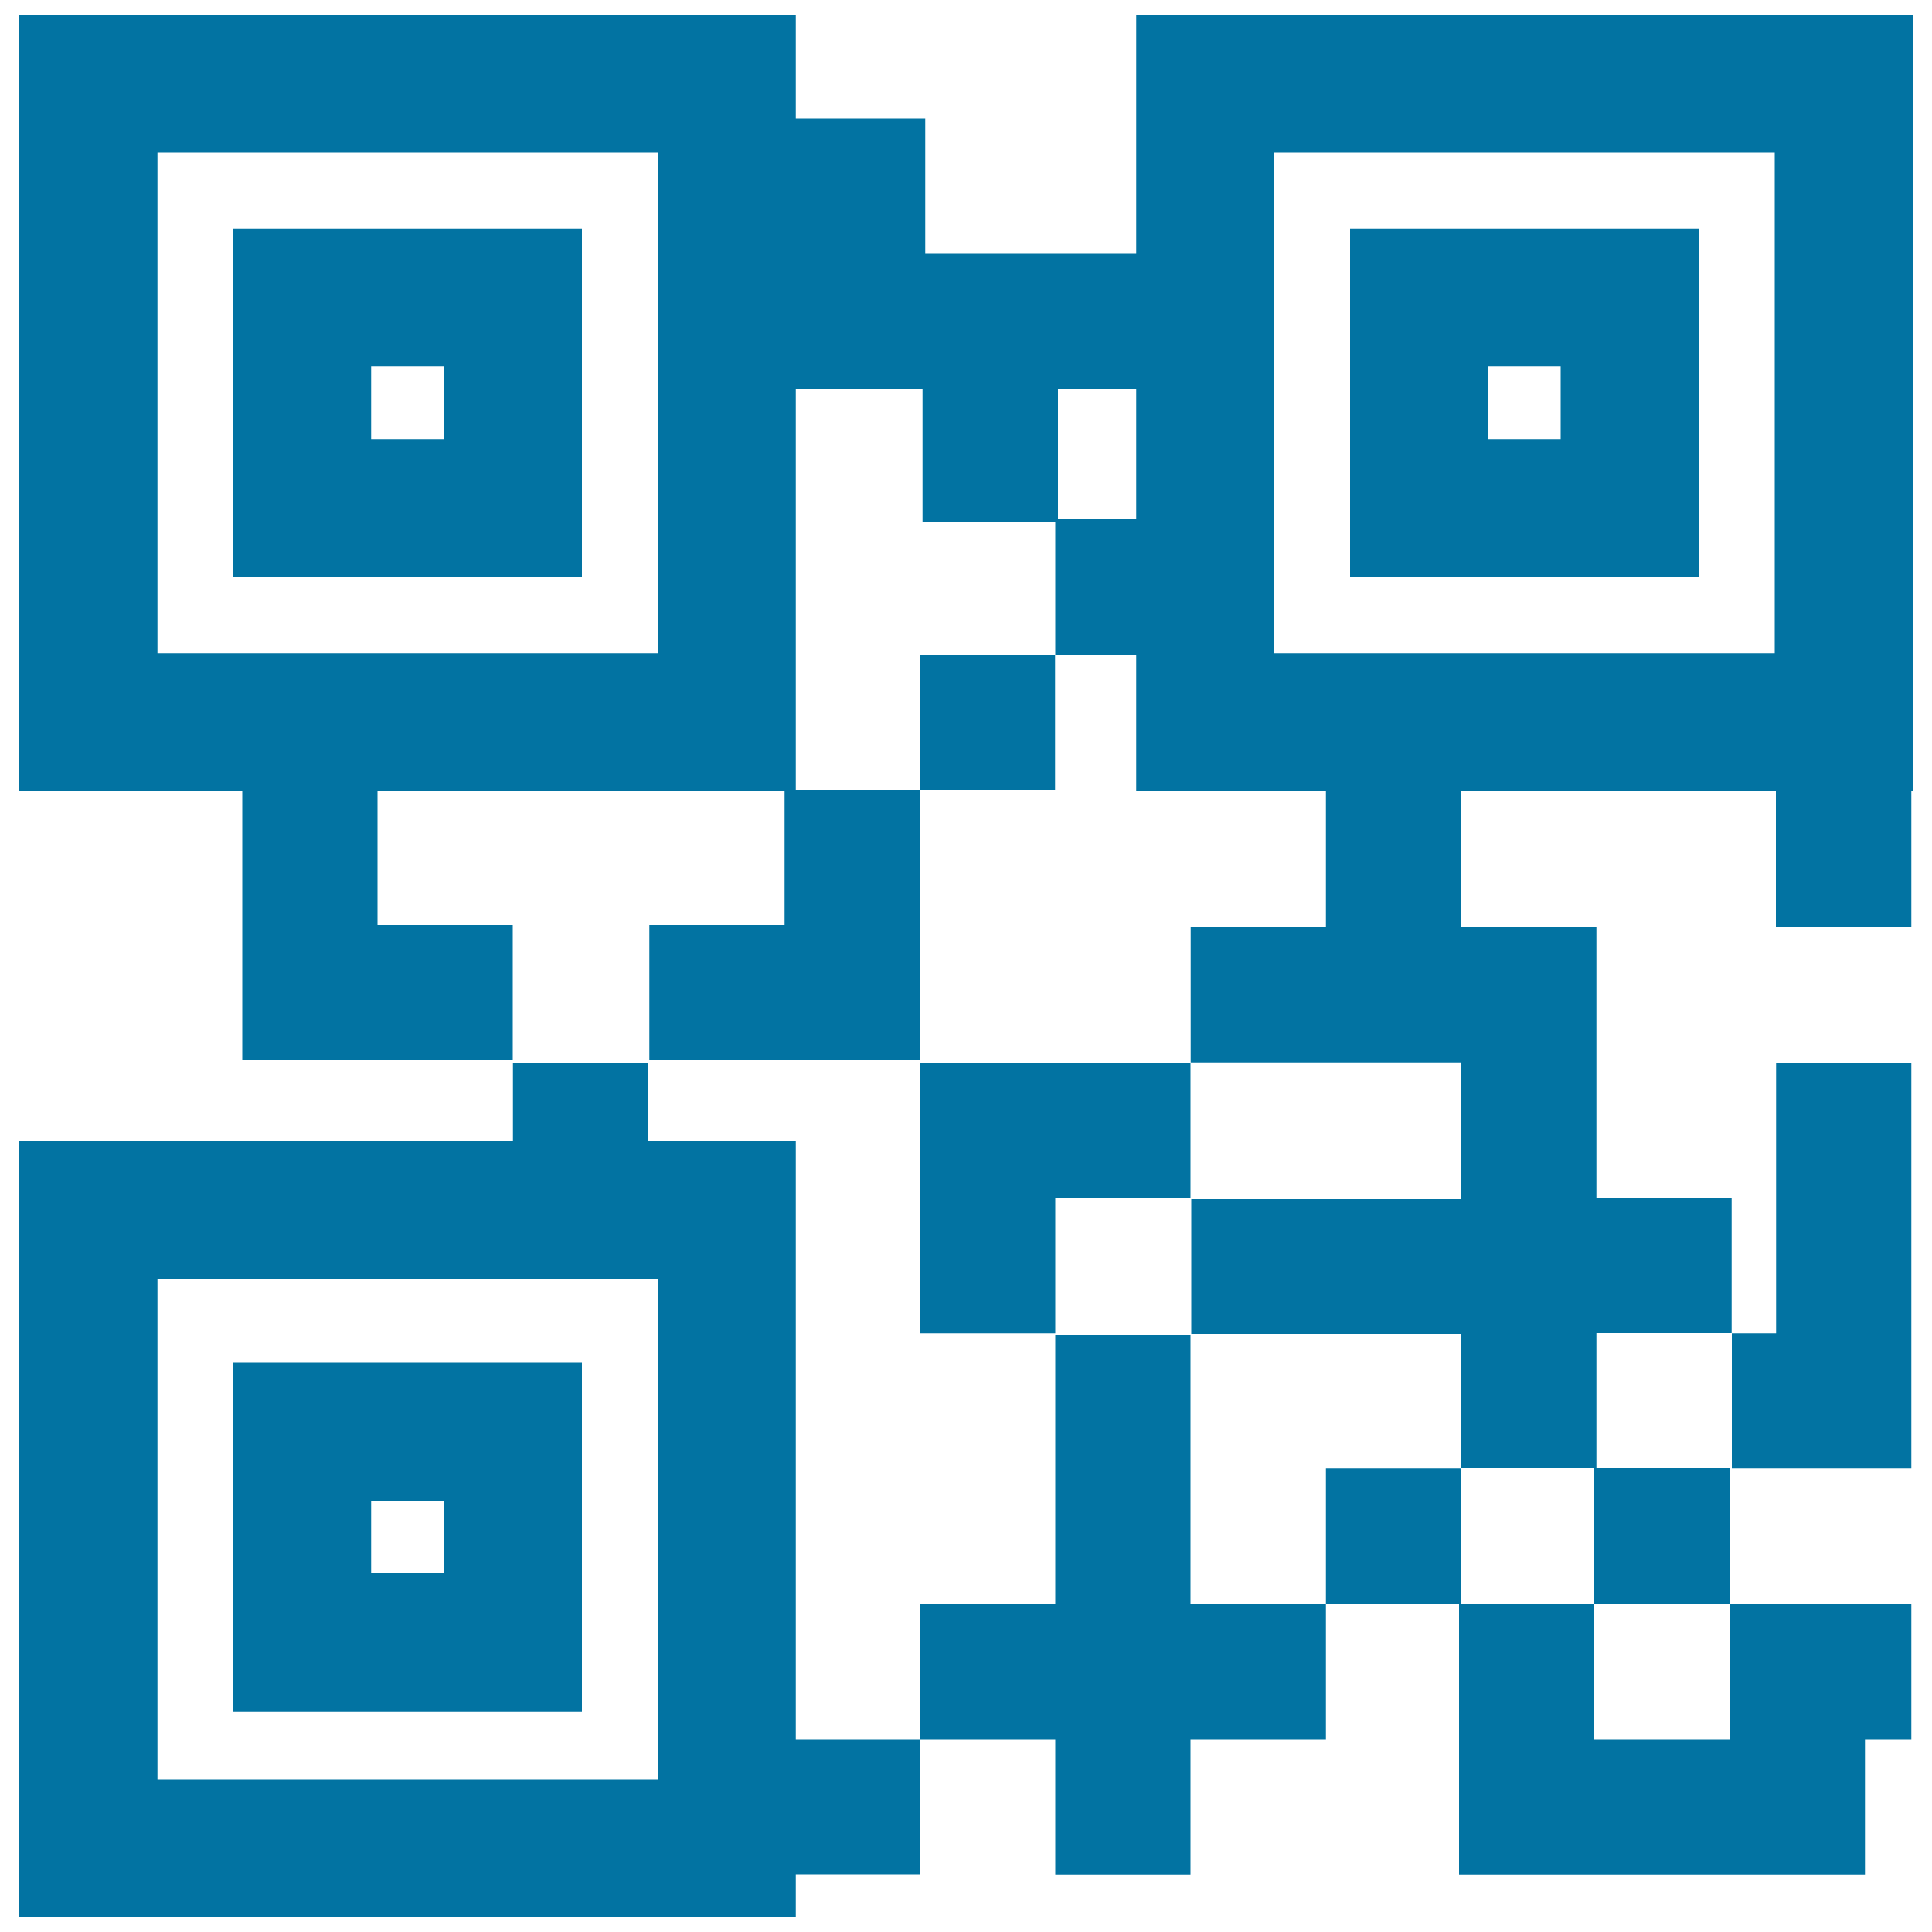
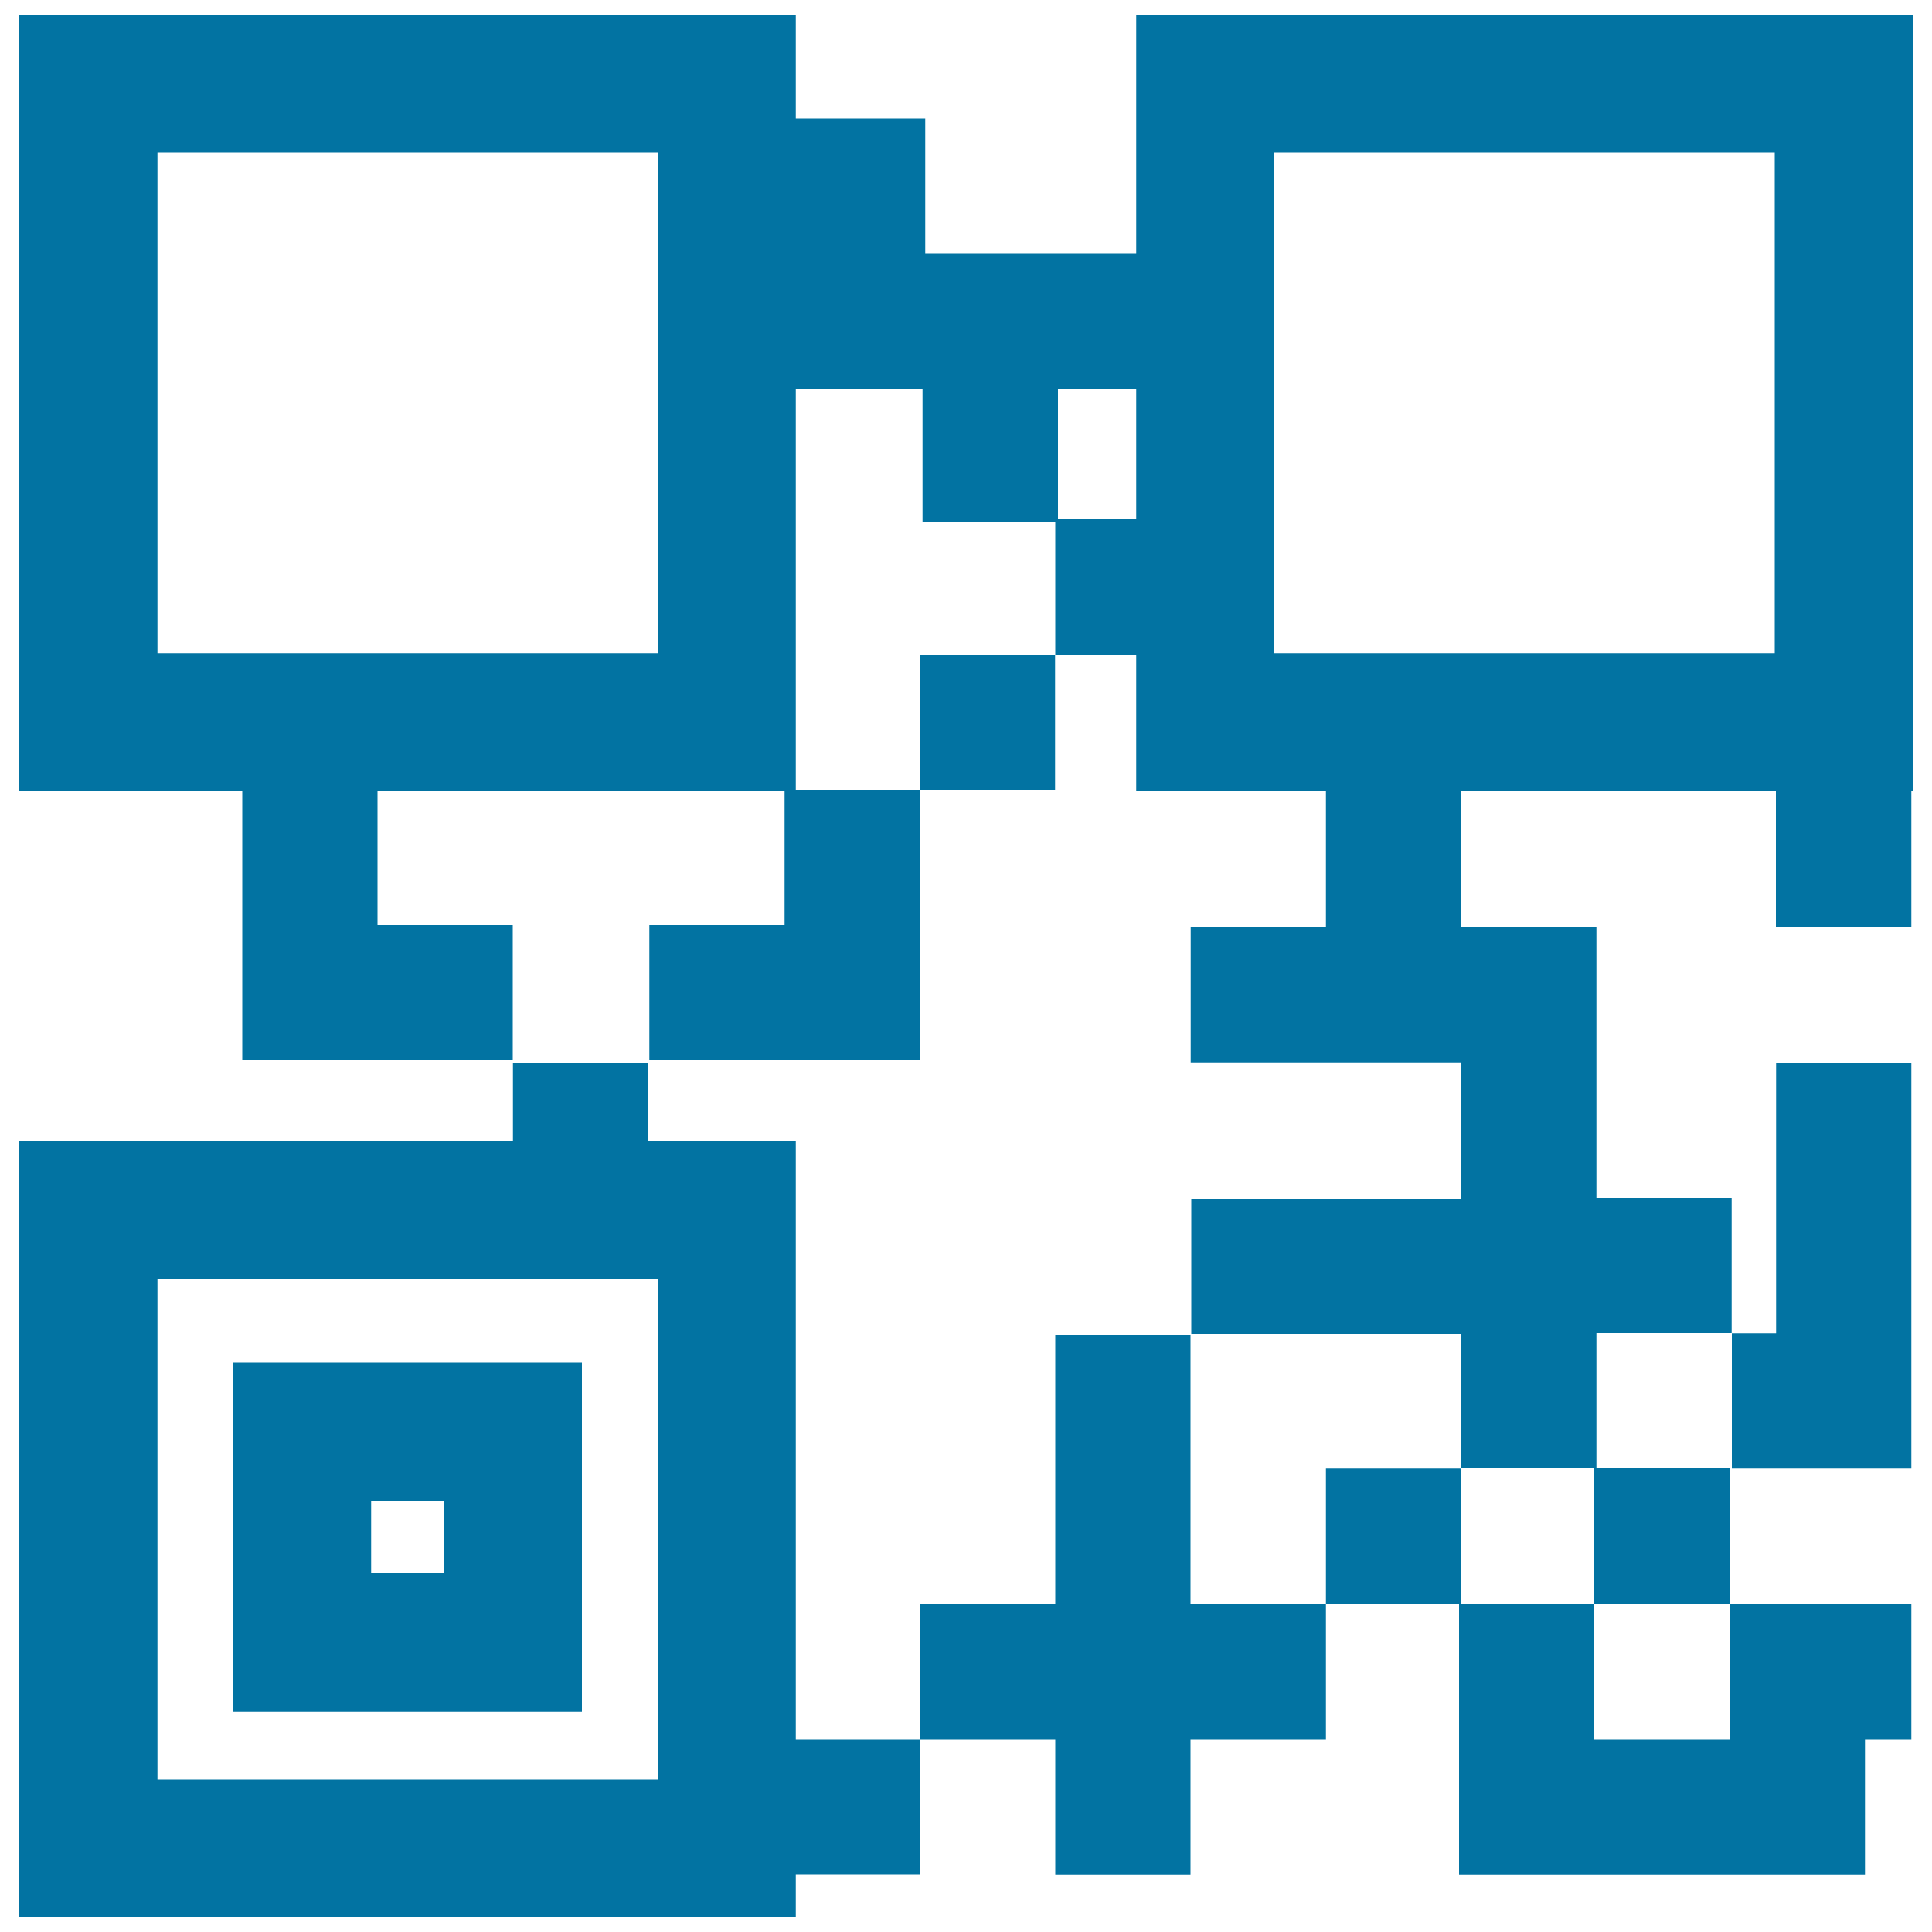
<svg xmlns="http://www.w3.org/2000/svg" viewBox="0 0 1000 1000" style="fill:#0273a2">
  <title>Commercial Code SVG icon</title>
  <g>
    <g>
-       <path d="M301.2,118.3H120.7v180.5h180.5V118.3z M229.7,227.3h-37.6v-37.6h37.6V227.3L229.7,227.3z" />
-       <path d="M879.3,118.3H698.8v180.5h180.5V118.3z M807.8,227.3h-37.6v-37.6h37.6V227.3z" />
      <path d="M301.2,705.4H120.7v180.5h180.5V705.4z M229.7,814.4h-37.6v-37.6h37.6V814.4L229.7,814.4z" />
      <path d="M411.9,590.5h-76.4V550h-70v40.5H10v401.9h401.9v-22.2h64.2v-70h-64.2V590.5L411.9,590.5z M340.5,921h-259v-259h259V921z" />
      <rect x="476.1" y="338.8" width="70" height="70" />
-       <polygon points="476.1,550 476.1,620 476.1,690.1 546.2,690.1 546.2,620 616.2,620 616.2,550 546.2,550 " />
      <polygon points="825.2,900.2 825.2,830.2 756.3,830.2 756.3,760.1 686.3,760.1 686.3,830.2 755.2,830.2 755.2,900.2 755.2,970.3 825.2,970.3 895.3,970.3 965.3,970.3 965.3,900.2 989.3,900.2 989.3,830.2 895.3,830.2 895.3,900.2 " />
      <polygon points="616.2,761 616.2,760.1 616.2,691 546.2,691 546.2,760.1 546.2,761 546.2,830.2 546.2,830.2 476.1,830.2 476.1,900.2 546.2,900.2 546.2,900.2 546.2,970.3 616.2,970.3 616.2,900.2 686.3,900.2 686.3,830.2 616.2,830.2 " />
      <polygon points="989.3,760.1 989.3,690.1 989.3,620 989.3,550 919.3,550 919.3,620 919.3,690.1 896.4,690.1 896.4,760.1 " />
      <path d="M989.3,479.9v-70.4h0.7V7.6H588.1v123.8h-40.5h-1.4h-67.3v-70h-67V7.6H10v401.9h115.4v69.3v70h70h70v-70h-70v-69.3h210.7v69.3h-70v70h70h70v-70v-70h-64.2V201.4h65.6v68.7h68.7v68.7h41.9v70.7h98.2v70.4h-70v70h70h70v70v0.5h-69.6h-0.5h-69.6v70h69.6h0.5h69.6v69.6h68.9v70h70v-70h-68.9v-70h70v-70h-70v-70v-70h-70v-70.4h162.9v70.4H989.3L989.3,479.9z M340.5,338.1h-259V79h259V338.1z M547.6,268.7v-67.3h40.5v67.3H547.6z M918.6,338.1h-259V79h259L918.6,338.1L918.6,338.1z" />
    </g>
  </g>
</svg>